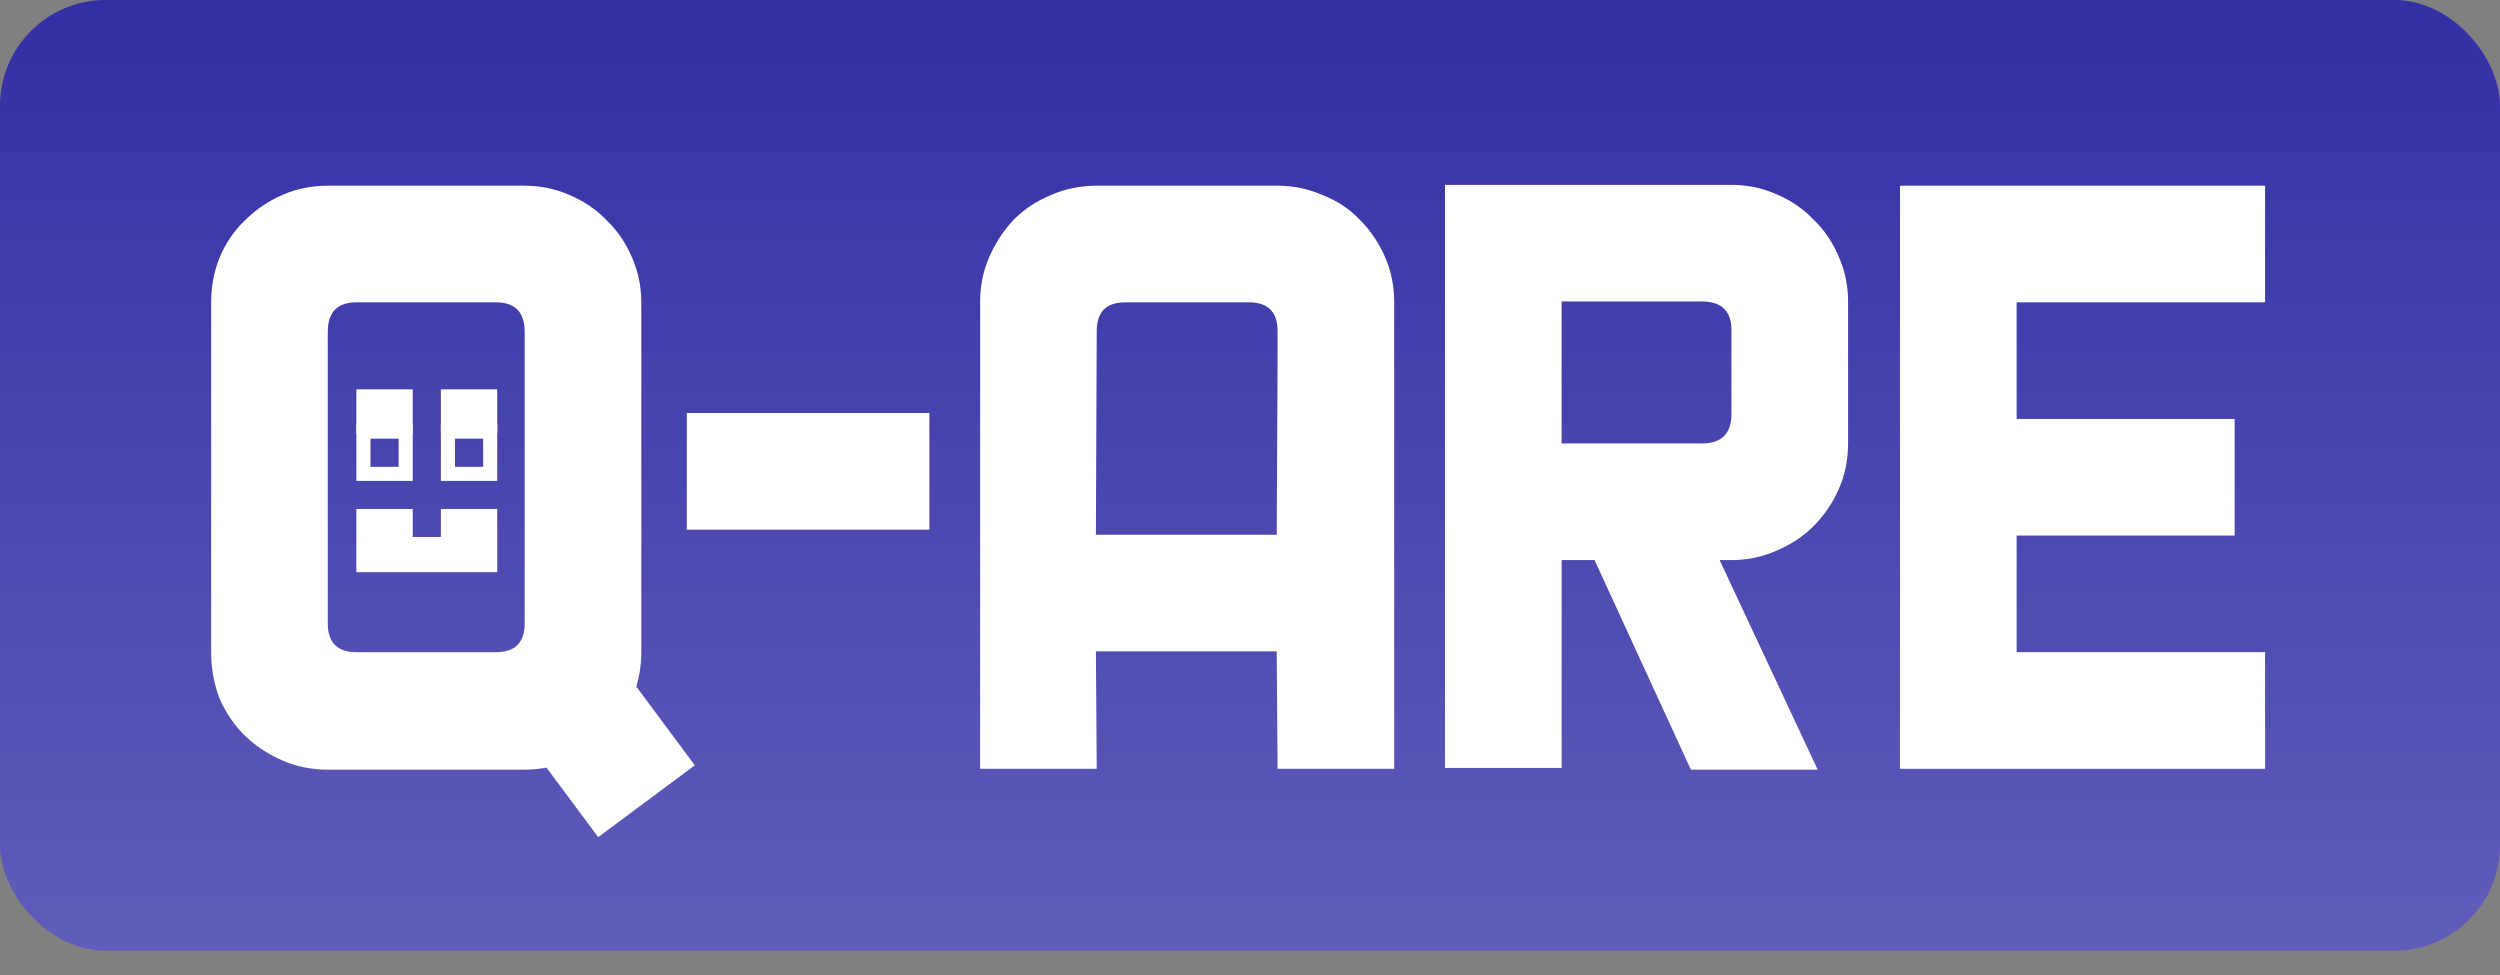
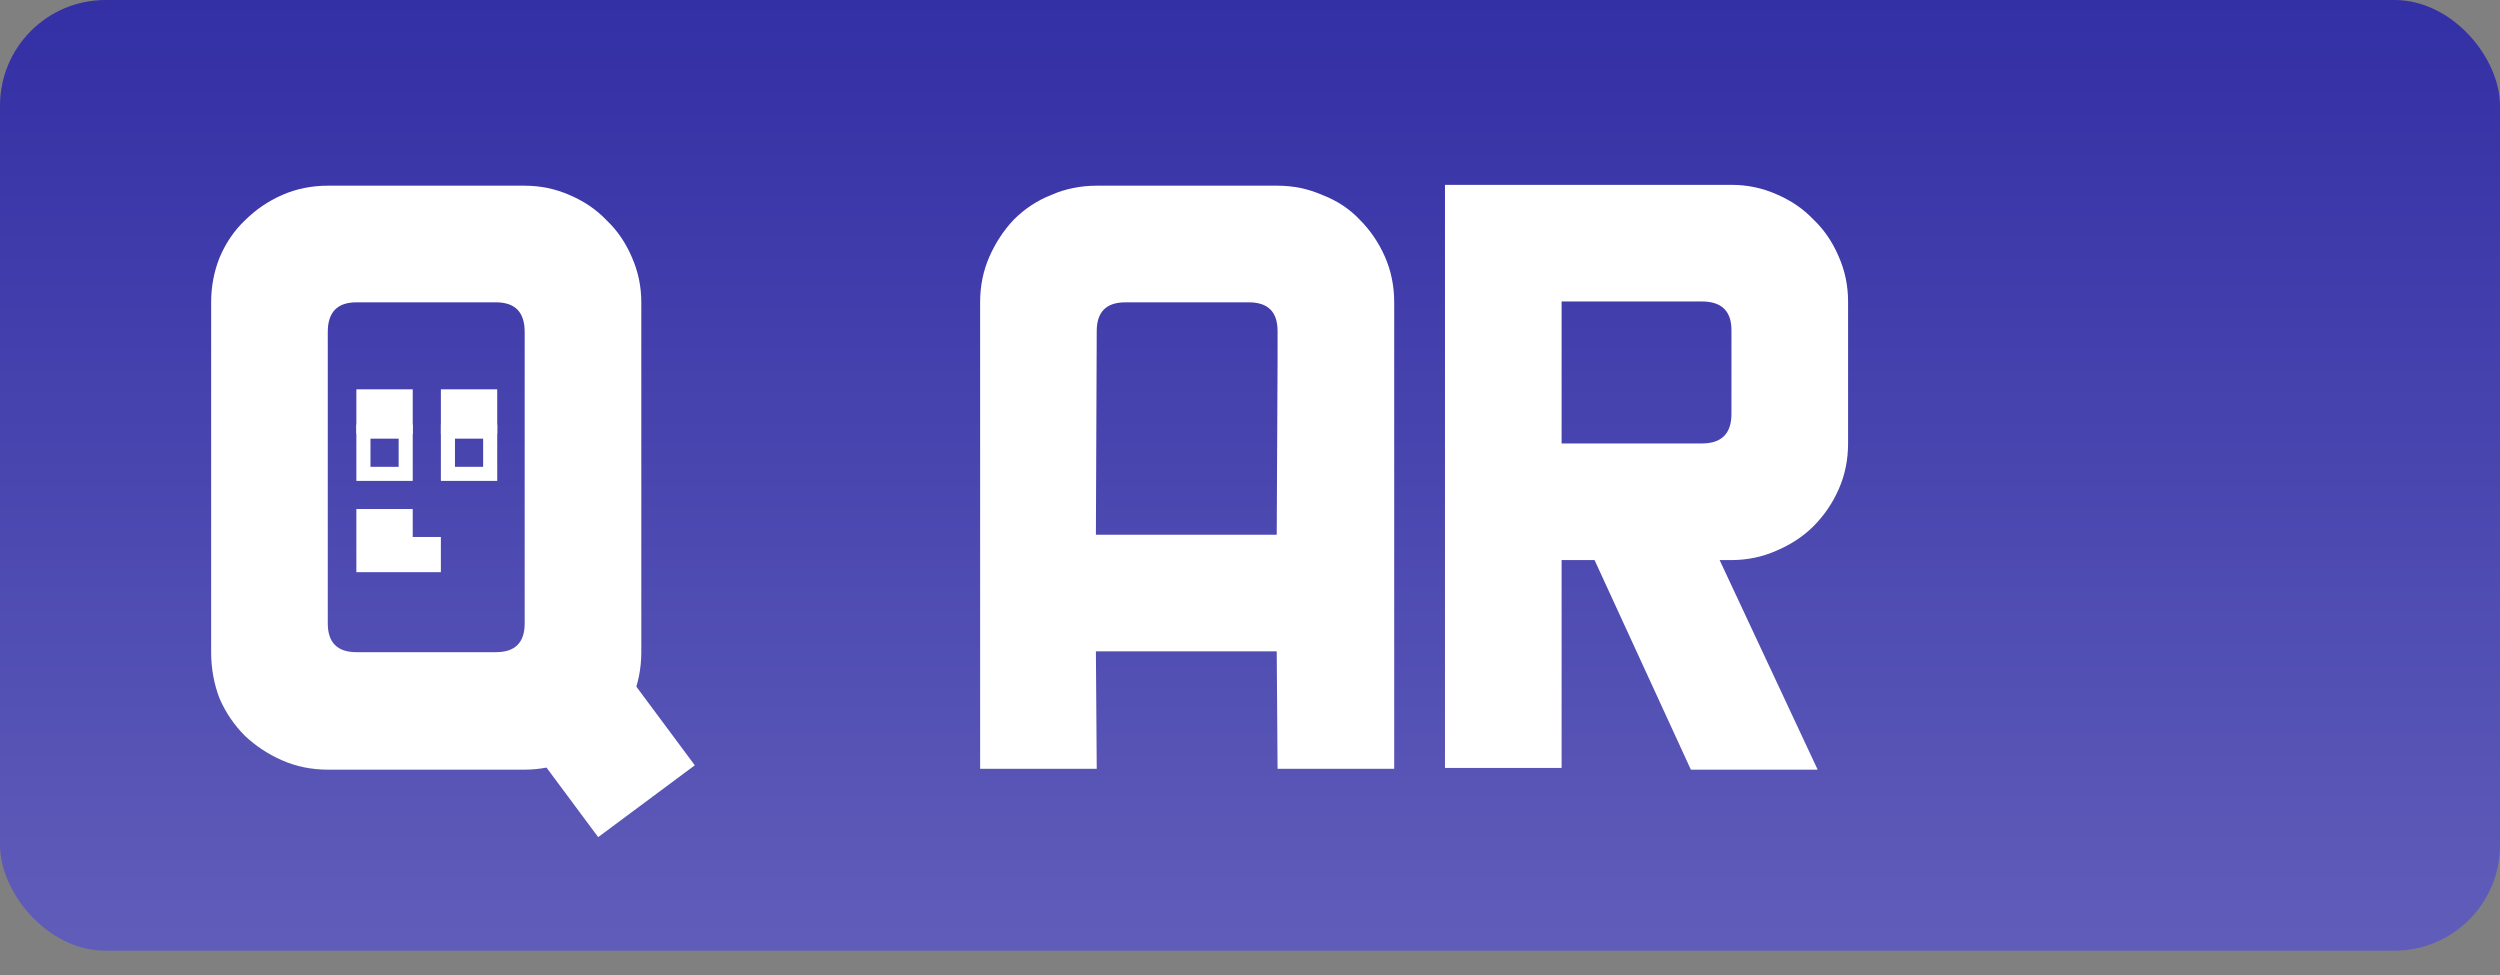
<svg xmlns="http://www.w3.org/2000/svg" width="100" height="39" viewBox="0 0 100 39" fill="none">
  <rect x="0" y="0" width="100" height="39" fill="#808080" stroke="none" />
  <rect width="100" height="38.028" rx="4.225" fill="url(#paint0_linear_812_4671)" />
  <path d="M19.889 19.236H17.635V16.982H19.889V19.236ZM18.199 17.546V18.673H19.326V17.546H18.199Z" fill="white" />
  <path d="M16.509 19.236H14.255V16.982H16.509V19.236ZM14.819 17.546V18.673H15.946V17.546H14.819Z" fill="white" />
-   <path d="M16.509 21.479H17.635V20.361H19.889V22.887H14.255V20.361H16.509V21.479Z" fill="white" />
+   <path d="M16.509 21.479H17.635V20.361V22.887H14.255V20.361H16.509V21.479Z" fill="white" />
  <path d="M17.635 15.573L19.889 15.573L19.889 17.359L17.635 17.359L17.635 15.573ZM14.255 15.573L16.509 15.573L16.509 17.359L14.255 17.359L14.255 15.573Z" fill="white" />
-   <path d="M76.001 30.752V7.428H90.603V12.093H80.665V16.758H89.386V21.422H80.665V26.087H90.603V30.752H76.001Z" fill="white" />
  <path d="M69.258 7.394C69.889 7.394 70.486 7.518 71.049 7.766C71.635 8.014 72.131 8.352 72.537 8.78C72.965 9.186 73.303 9.682 73.551 10.268C73.799 10.831 73.923 11.428 73.923 12.059V15.406V16.825V17.738C73.923 18.392 73.799 19 73.551 19.563C73.303 20.127 72.965 20.622 72.537 21.051C72.131 21.456 71.635 21.783 71.049 22.031C70.486 22.279 69.889 22.403 69.258 22.403H68.785L72.706 30.786H67.635L63.782 22.403H62.464V26.662V30.718H57.799V26.662V24.329V15V12.059V7.394H60.909H62.464H69.258ZM69.258 13.208C69.258 12.442 68.864 12.059 68.075 12.059H62.464V15V17.738H68.075C68.864 17.738 69.258 17.344 69.258 16.555V15.406V13.208Z" fill="white" />
  <path d="M51.103 7.428C51.734 7.428 52.331 7.552 52.895 7.8C53.481 8.025 53.976 8.352 54.382 8.78C54.81 9.208 55.148 9.704 55.396 10.267C55.644 10.831 55.768 11.439 55.768 12.093V14.425V30.752H51.103L51.069 26.053H43.836L43.869 30.752H39.205V12.093C39.205 11.439 39.328 10.831 39.576 10.267C39.824 9.704 40.151 9.208 40.557 8.78C40.985 8.352 41.481 8.025 42.044 7.8C42.607 7.552 43.216 7.428 43.869 7.428H51.103ZM51.103 13.242C51.103 12.476 50.72 12.093 49.954 12.093H45.019C44.252 12.093 43.869 12.476 43.869 13.242L43.836 21.389H51.069L51.103 14.425V13.242Z" fill="white" />
-   <path d="M27.473 21.186V16.521H37.175V21.186H27.473Z" fill="white" />
  <path d="M19.844 27.991L23.709 25.118L27.792 30.612L23.927 33.485L19.844 27.991Z" fill="white" />
  <path fill-rule="evenodd" clip-rule="evenodd" d="M20.987 7.428C21.618 7.428 22.215 7.552 22.779 7.8C23.365 8.048 23.86 8.386 24.266 8.814C24.694 9.22 25.032 9.715 25.28 10.301C25.528 10.865 25.652 11.462 25.652 12.093V17.941V20.273V26.087C25.652 26.741 25.528 27.36 25.28 27.946C25.032 28.51 24.694 29.005 24.266 29.434C23.86 29.839 23.365 30.166 22.779 30.414C22.215 30.662 21.618 30.786 20.987 30.786H19.567H15.038H13.111C12.458 30.786 11.849 30.662 11.286 30.414C10.722 30.166 10.227 29.839 9.798 29.434C9.37 29.005 9.032 28.51 8.784 27.946C8.559 27.36 8.446 26.741 8.446 26.087V19.09V14.425V12.093C8.446 11.462 8.559 10.865 8.784 10.301C9.032 9.715 9.37 9.22 9.798 8.814C10.227 8.386 10.722 8.048 11.286 7.8C11.849 7.552 12.458 7.428 13.111 7.428H20.987ZM19.838 12.093C20.604 12.093 20.987 12.487 20.987 13.276V17.941V20.273V24.938C20.987 25.704 20.604 26.087 19.838 26.087H14.26C13.494 26.087 13.111 25.704 13.111 24.938V20.273V17.941V13.276C13.111 12.487 13.494 12.093 14.26 12.093H19.838Z" fill="white" />
  <defs>
    <linearGradient id="paint0_linear_812_4671" x1="50" y1="0" x2="50" y2="38.028" gradientUnits="userSpaceOnUse">
      <stop stop-color="#332FA5" />
      <stop offset="1" stop-color="#605DBA" />
    </linearGradient>
  </defs>
</svg>